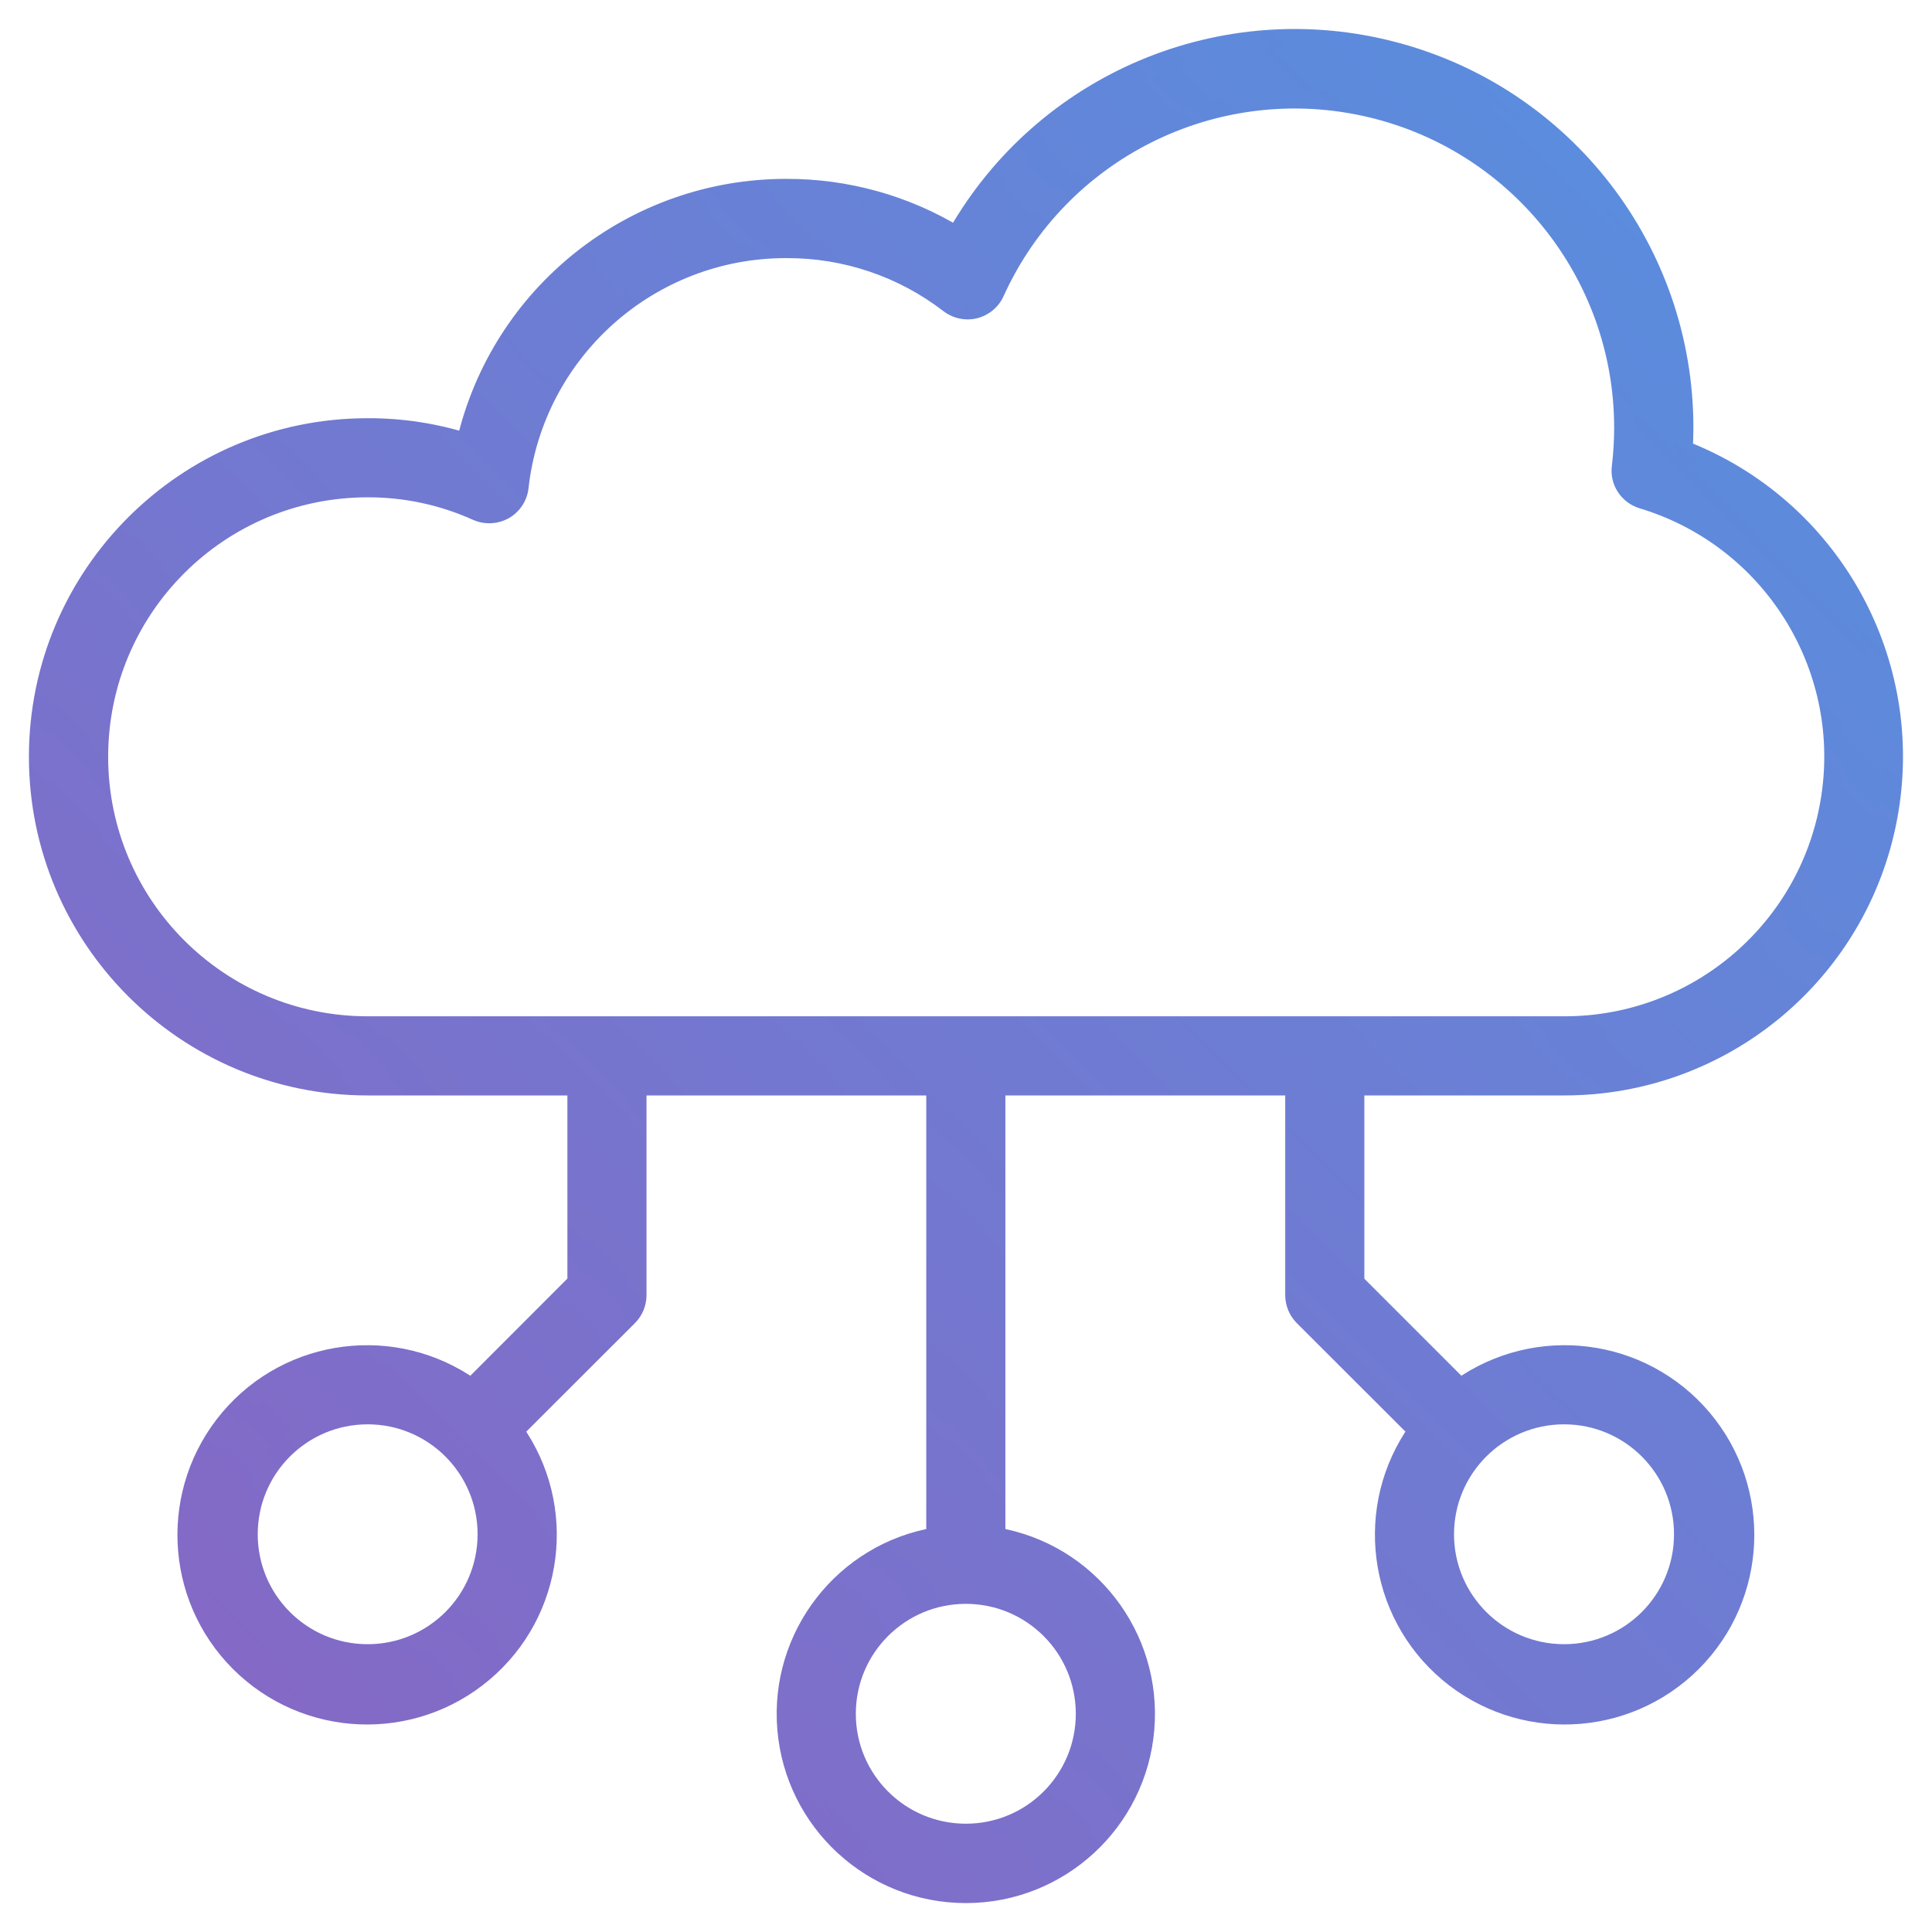
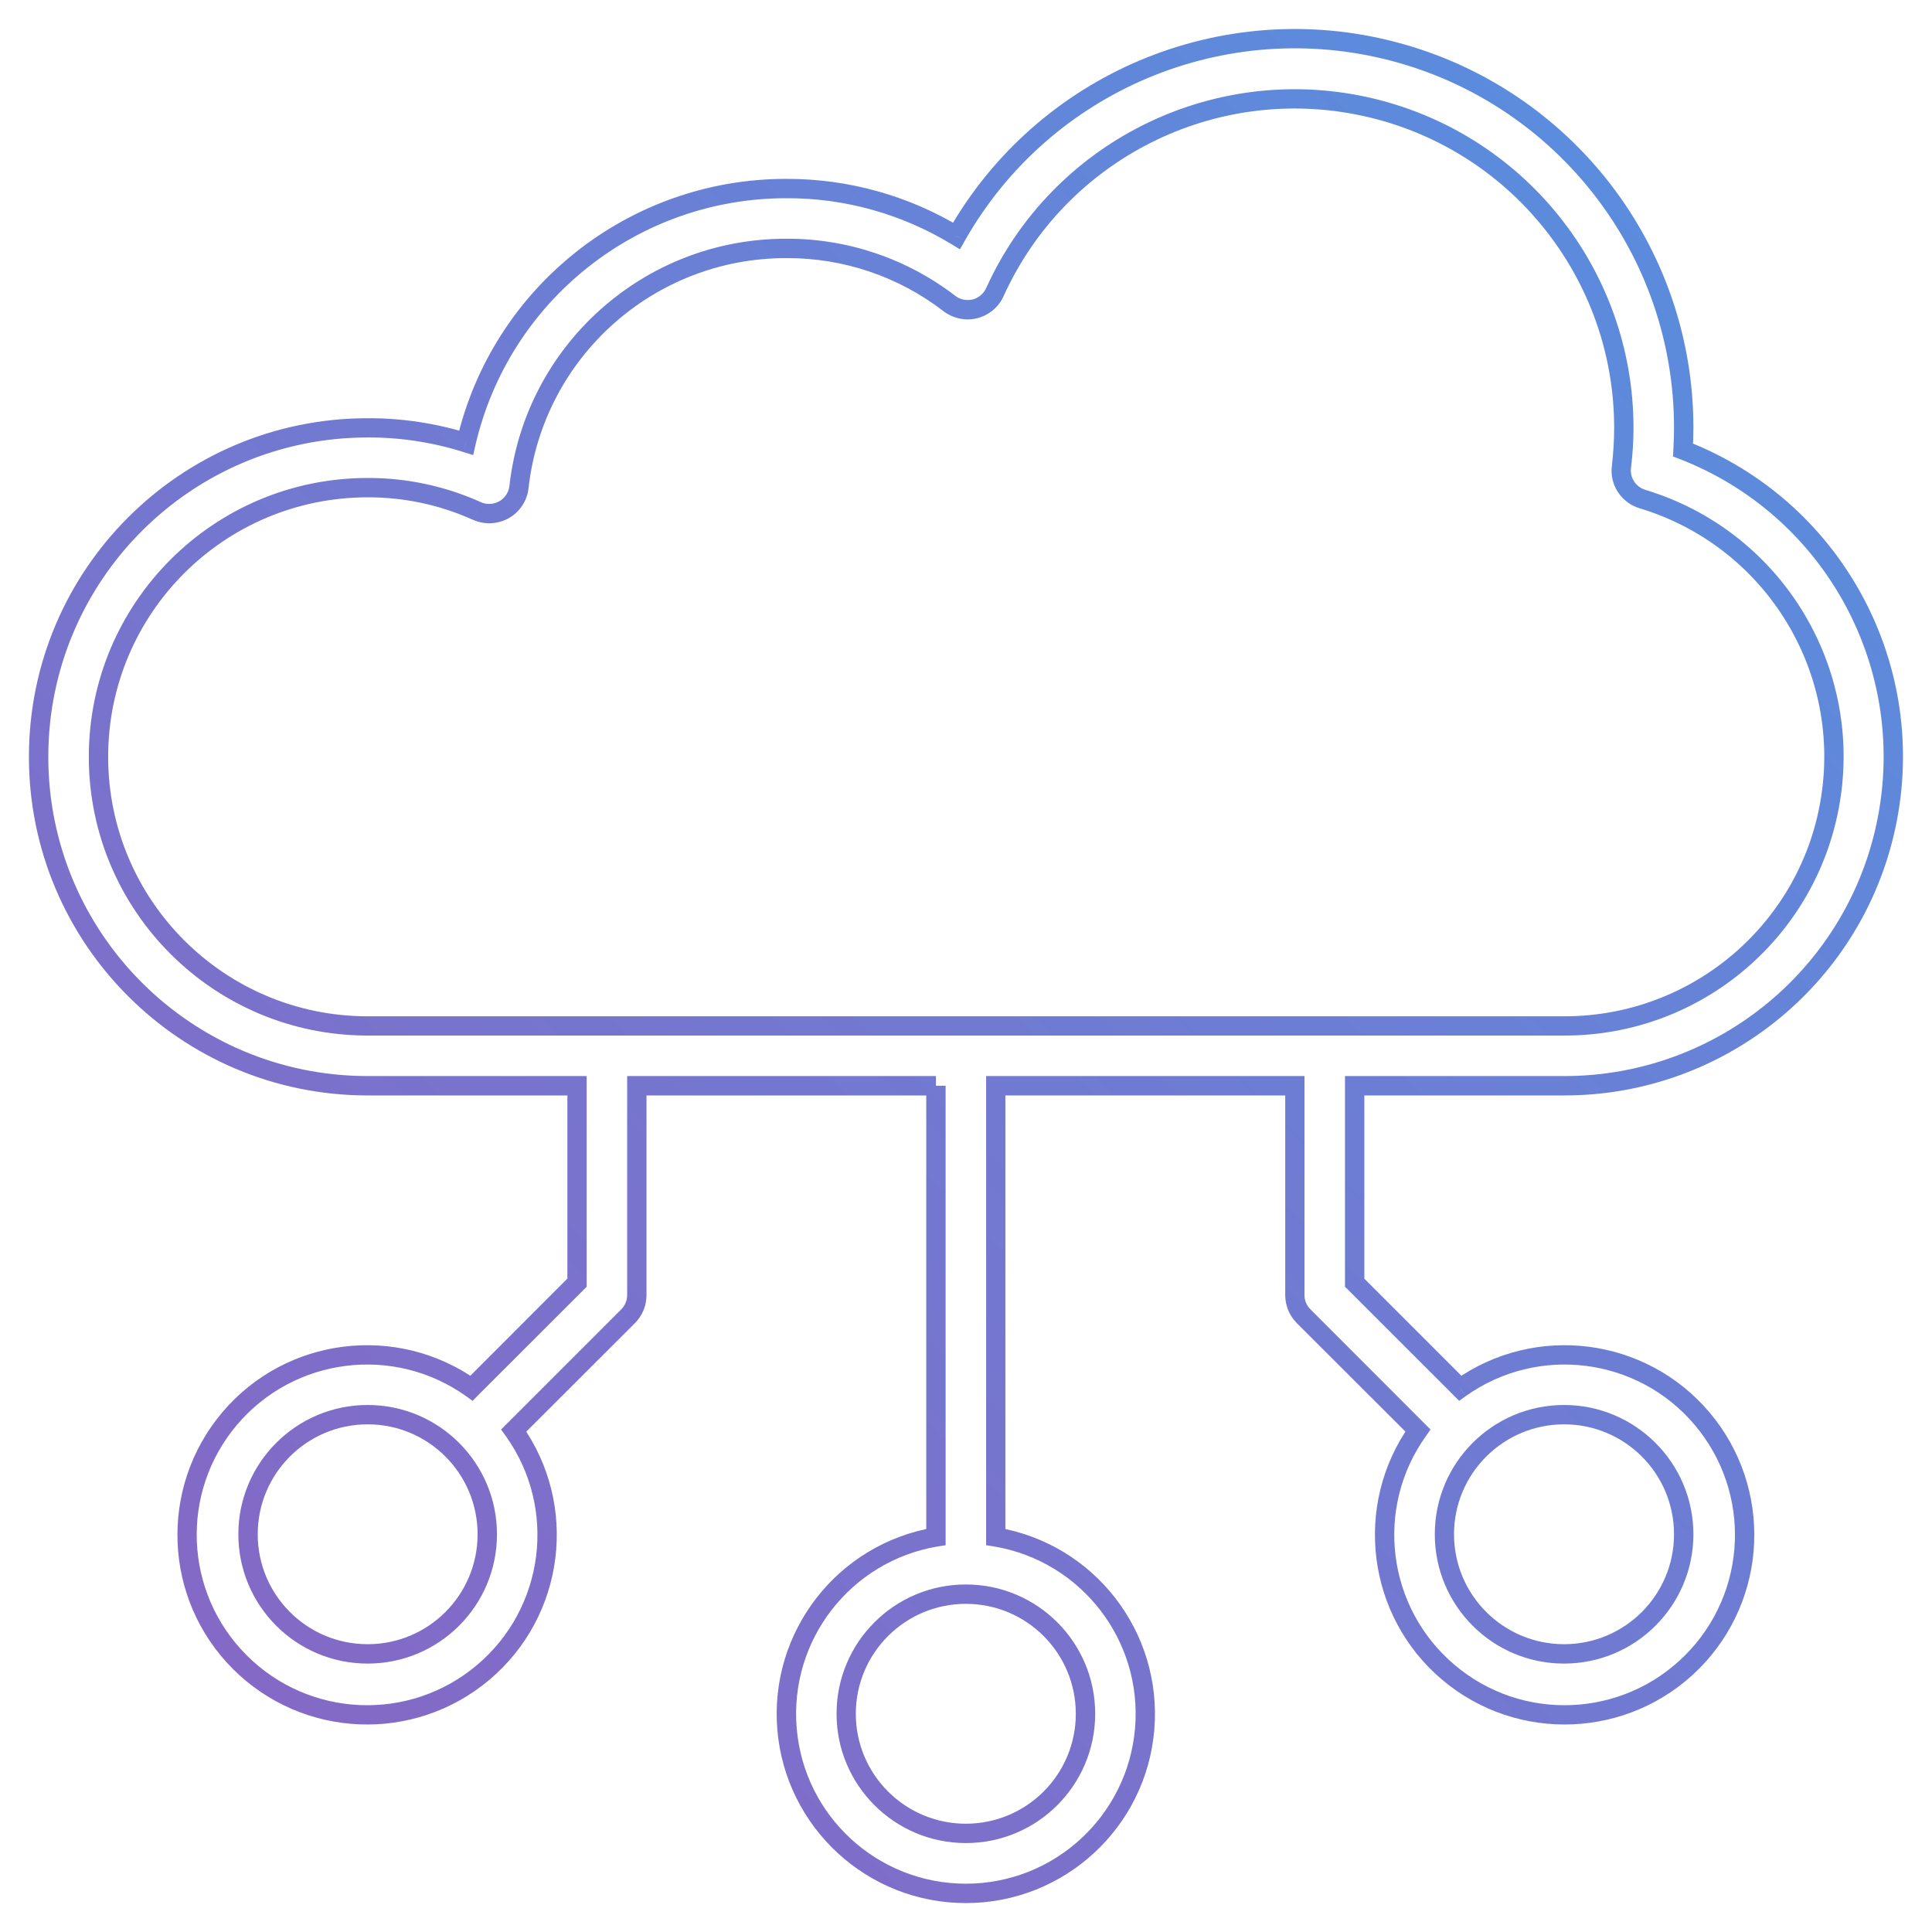
<svg xmlns="http://www.w3.org/2000/svg" width="60" height="60" viewBox="0 0 60 60" fill="none">
  <g clip-path="url(#clip0_1528_971)">
-     <path fill-rule="evenodd" clip-rule="evenodd" d="M52.266 13.973C52.277 13.75 52.285 13.516 52.285 13.286C52.289 7.801 48.594 3 43.289 1.602C37.984 0.2 32.402 2.555 29.699 7.328C28.109 6.36 26.281 5.848 24.418 5.856C19.668 5.852 15.543 9.125 14.473 13.75C13.48 13.442 12.449 13.286 11.414 13.286C5.77 13.286 1.195 17.86 1.195 23.504C1.195 29.145 5.77 33.719 11.414 33.719H17.914V39.836L14.637 43.114C12.27 41.426 9.004 41.84 7.129 44.059C5.25 46.278 5.387 49.567 7.441 51.621C9.5 53.676 12.785 53.813 15.008 51.938C17.227 50.059 17.637 46.793 15.953 44.426L19.5 40.875C19.676 40.703 19.773 40.465 19.773 40.219V33.719H29.062V47.735C26.207 48.215 24.195 50.809 24.438 53.696C24.68 56.582 27.094 58.801 29.992 58.801C32.891 58.801 35.305 56.582 35.547 53.696C35.789 50.809 33.777 48.215 30.922 47.735V33.719H40.211V40.219C40.211 40.465 40.309 40.703 40.48 40.875L44.031 44.426C42.348 46.793 42.758 50.059 44.977 51.938C47.195 53.813 50.484 53.676 52.539 51.621C54.594 49.567 54.734 46.278 52.855 44.059C50.98 41.84 47.715 41.426 45.344 43.114L42.066 39.836V33.719H48.57C53.492 33.723 57.715 30.219 58.621 25.383C59.527 20.543 56.855 15.75 52.266 13.973ZM11.414 51.364C9.363 51.364 7.699 49.703 7.699 47.649C7.699 45.598 9.363 43.934 11.414 43.934C13.465 43.934 15.129 45.598 15.129 47.649C15.129 49.703 13.465 51.364 11.414 51.364ZM29.992 56.938C32.043 56.938 33.707 55.274 33.707 53.223C33.707 51.172 32.043 49.508 29.992 49.508C27.938 49.508 26.277 51.172 26.277 53.223C26.277 55.274 27.938 56.938 29.992 56.938ZM48.57 43.934C50.621 43.934 52.285 45.598 52.285 47.649C52.285 49.703 50.621 51.364 48.57 51.364C46.516 51.364 44.855 49.703 44.855 47.649C44.855 45.598 46.516 43.934 48.57 43.934ZM11.414 31.86H48.57C52.719 31.871 56.25 28.836 56.859 24.731C57.469 20.625 54.977 16.696 51 15.5C50.57 15.367 50.293 14.942 50.352 14.492C50.402 14.094 50.426 13.692 50.426 13.286C50.422 8.473 47.062 4.317 42.359 3.301C37.656 2.285 32.879 4.692 30.891 9.075C30.773 9.332 30.547 9.52 30.273 9.59C29.996 9.66 29.707 9.598 29.48 9.426C28.031 8.309 26.25 7.707 24.418 7.715C20.164 7.707 16.586 10.899 16.113 15.129C16.078 15.422 15.906 15.68 15.652 15.828C15.395 15.977 15.082 15.992 14.812 15.871C13.746 15.387 12.586 15.141 11.414 15.145C6.797 15.145 3.055 18.887 3.055 23.504C3.055 28.117 6.797 31.86 11.414 31.86Z" fill="url(#paint0_linear_1528_971)" />
-     <path d="M52.27 13.973L51.969 13.957L51.957 14.176L52.16 14.254L52.27 13.973ZM29.703 7.328L29.547 7.582L29.812 7.742L29.965 7.473L29.703 7.328ZM14.477 13.75L14.383 14.035L14.695 14.133L14.766 13.82L14.477 13.75ZM17.918 33.719H18.219V33.418H17.918V33.719ZM17.918 39.836L18.133 40.047L18.219 39.961V39.836H17.918ZM14.641 43.113L14.469 43.355L14.676 43.504L14.855 43.324L14.641 43.113ZM15.957 44.426L15.742 44.215L15.562 44.395L15.711 44.602L15.957 44.426ZM19.777 33.719V33.418H19.477V33.719H19.777ZM29.066 33.719H29.367V33.418H29.066V33.719ZM29.066 47.734L29.117 48.027L29.367 47.988V47.734H29.066ZM30.926 47.734H30.625V47.988L30.875 48.027L30.926 47.734ZM30.926 33.719V33.418H30.625V33.719H30.926ZM40.215 33.719H40.512V33.418H40.215V33.719ZM44.035 44.426L44.281 44.602L44.426 44.395L44.246 44.215L44.035 44.426ZM45.348 43.113L45.137 43.324L45.316 43.504L45.523 43.355L45.348 43.113ZM42.07 39.836H41.77V39.961L41.859 40.047L42.07 39.836ZM42.07 33.719V33.418H41.77V33.719H42.07ZM14.816 15.871L14.691 16.145H14.695L14.816 15.871ZM51.988 13.285C51.988 13.508 51.98 13.738 51.969 13.957L52.566 13.992C52.582 13.762 52.59 13.524 52.59 13.285H51.988ZM43.219 1.891C48.391 3.258 51.992 7.938 51.988 13.285H52.59C52.594 7.664 48.809 2.746 43.371 1.313L43.219 1.891ZM29.965 7.473C32.602 2.82 38.043 0.527 43.219 1.891L43.371 1.313C37.934 -0.125 32.215 2.285 29.445 7.18L29.965 7.473ZM24.422 6.156C26.23 6.148 28.004 6.645 29.547 7.582L29.859 7.07C28.223 6.074 26.34 5.551 24.422 5.555V6.156ZM14.766 13.82C15.809 9.328 19.812 6.152 24.422 6.156V5.555C19.531 5.551 15.285 8.922 14.184 13.684L14.766 13.82ZM11.418 13.586C12.426 13.582 13.426 13.734 14.383 14.035L14.566 13.465C13.547 13.145 12.484 12.984 11.418 12.988V13.586ZM1.5 23.504C1.5 18.027 5.941 13.586 11.418 13.586V12.988C5.609 12.988 0.898 17.695 0.898 23.504H1.5ZM11.418 33.418C5.941 33.418 1.5 28.98 1.5 23.504H0.898C0.898 29.309 5.609 34.02 11.418 34.02V33.418ZM17.918 33.418H11.418V34.02H17.918V33.418ZM18.219 39.836V33.719H17.621V39.836H18.219ZM14.855 43.324L18.133 40.047L17.707 39.621L14.43 42.902L14.855 43.324ZM7.359 44.25C9.137 42.152 12.227 41.762 14.469 43.355L14.816 42.867C12.32 41.094 8.879 41.523 6.902 43.863L7.359 44.25ZM7.66 51.406C5.715 49.461 5.582 46.352 7.359 44.25L6.902 43.863C4.926 46.203 5.07 49.668 7.234 51.832L7.66 51.406ZM14.816 51.707C12.715 53.484 9.605 53.352 7.66 51.406L7.234 51.832C9.402 53.996 12.863 54.141 15.203 52.164L14.816 51.707ZM15.711 44.602C17.305 46.84 16.918 49.93 14.816 51.707L15.203 52.164C17.543 50.188 17.977 46.746 16.199 44.25L15.711 44.602ZM19.293 40.664L15.742 44.215L16.168 44.637L19.719 41.09L19.293 40.664ZM19.477 40.219C19.477 40.387 19.41 40.547 19.293 40.664L19.719 41.09C19.949 40.859 20.078 40.547 20.078 40.219H19.477ZM19.477 33.719V40.219H20.078V33.719H19.477ZM29.066 33.418H19.777V34.02H29.066V33.418ZM29.367 47.734V33.719H28.766V47.734H29.367ZM24.742 53.668C24.512 50.938 26.414 48.484 29.117 48.027L29.016 47.438C26.008 47.945 23.887 50.676 24.141 53.719L24.742 53.668ZM29.996 58.5C27.254 58.5 24.969 56.398 24.742 53.668L24.141 53.719C24.398 56.762 26.941 59.102 29.996 59.102V58.5ZM35.25 53.668C35.02 56.398 32.738 58.5 29.996 58.5V59.102C33.047 59.102 35.594 56.762 35.848 53.719L35.25 53.668ZM30.875 48.027C33.578 48.484 35.48 50.938 35.25 53.668L35.848 53.719C36.102 50.676 33.984 47.945 30.973 47.438L30.875 48.027ZM30.625 33.719V47.734H31.223V33.719H30.625ZM40.215 33.418H30.926V34.02H40.215V33.418ZM40.512 40.219V33.719H39.914V40.219H40.512ZM40.699 40.664C40.578 40.547 40.512 40.387 40.512 40.219H39.914C39.914 40.547 40.043 40.859 40.273 41.09L40.699 40.664ZM44.246 44.215L40.699 40.664L40.273 41.09L43.824 44.637L44.246 44.215ZM45.176 51.707C43.074 49.93 42.684 46.84 44.281 44.602L43.789 44.25C42.016 46.746 42.449 50.188 44.785 52.164L45.176 51.707ZM52.332 51.406C50.387 53.352 47.273 53.484 45.176 51.707L44.785 52.164C47.125 54.141 50.59 53.996 52.758 51.832L52.332 51.406ZM52.629 44.25C54.406 46.352 54.277 49.461 52.332 51.406L52.758 51.832C54.922 49.668 55.066 46.203 53.09 43.863L52.629 44.25ZM45.523 43.355C47.766 41.762 50.855 42.152 52.629 44.25L53.09 43.863C51.109 41.523 47.672 41.094 45.176 42.867L45.523 43.355ZM41.859 40.047L45.137 43.324L45.562 42.902L42.281 39.621L41.859 40.047ZM41.77 33.719V39.836H42.371V33.719H41.77ZM48.574 33.418H42.07V34.02H48.574V33.418ZM58.328 25.328C57.453 30.02 53.352 33.422 48.574 33.418V34.02C53.641 34.023 57.988 30.414 58.918 25.438L58.328 25.328ZM52.16 14.254C56.613 15.977 59.207 20.633 58.328 25.328L58.918 25.438C59.852 20.457 57.102 15.524 52.375 13.695L52.16 14.254ZM7.402 47.648C7.402 49.867 9.199 51.664 11.418 51.664V51.062C9.531 51.062 8.004 49.535 8.004 47.648H7.402ZM11.418 43.633C9.199 43.633 7.402 45.434 7.402 47.648H8.004C8.004 45.762 9.531 44.234 11.418 44.234V43.633ZM15.434 47.648C15.434 45.434 13.637 43.633 11.418 43.633V44.234C13.305 44.234 14.832 45.762 14.832 47.648H15.434ZM11.418 51.664C13.637 51.664 15.434 49.867 15.434 47.648H14.832C14.832 49.535 13.305 51.062 11.418 51.062V51.664ZM33.41 53.223C33.41 55.109 31.883 56.637 29.996 56.637V57.238C32.215 57.238 34.012 55.438 34.012 53.223H33.41ZM29.996 49.809C31.883 49.809 33.41 51.336 33.41 53.223H34.012C34.012 51.004 32.215 49.207 29.996 49.207V49.809ZM26.578 53.223C26.578 51.336 28.109 49.809 29.996 49.809V49.207C27.777 49.207 25.98 51.004 25.98 53.223H26.578ZM29.996 56.637C28.109 56.637 26.578 55.109 26.578 53.223H25.98C25.98 55.438 27.777 57.238 29.996 57.238V56.637ZM52.59 47.648C52.59 45.434 50.789 43.633 48.574 43.633V44.234C50.461 44.234 51.988 45.762 51.988 47.648H52.59ZM48.574 51.664C50.789 51.664 52.59 49.867 52.59 47.648H51.988C51.988 49.535 50.461 51.062 48.574 51.062V51.664ZM44.559 47.648C44.559 49.867 46.355 51.664 48.574 51.664V51.062C46.688 51.062 45.156 49.535 45.156 47.648H44.559ZM48.574 43.633C46.355 43.633 44.559 45.434 44.559 47.648H45.156C45.156 45.762 46.688 44.234 48.574 44.234V43.633ZM48.574 31.562H11.418V32.16H48.574V31.562ZM56.566 24.688C55.98 28.645 52.574 31.57 48.574 31.562L48.57 32.16C52.871 32.172 56.527 29.027 57.16 24.773L56.566 24.688ZM50.918 15.785C54.75 16.938 57.156 20.73 56.566 24.688L57.16 24.773C57.793 20.523 55.207 16.449 51.09 15.211L50.918 15.785ZM50.059 14.457C49.98 15.051 50.344 15.609 50.918 15.785L51.094 15.211C50.801 15.121 50.613 14.836 50.652 14.531L50.059 14.457ZM50.129 13.285C50.129 13.676 50.105 14.066 50.059 14.457L50.652 14.531C50.703 14.117 50.73 13.703 50.73 13.285H50.129ZM42.301 3.594C46.867 4.578 50.129 8.617 50.129 13.285H50.73C50.727 8.332 47.27 4.055 42.426 3.008L42.301 3.594ZM31.168 9.195C33.098 4.941 37.734 2.609 42.301 3.594L42.426 3.008C37.586 1.965 32.668 4.438 30.625 8.949L31.168 9.195ZM30.348 9.883C30.711 9.789 31.016 9.539 31.168 9.195L30.625 8.949C30.543 9.125 30.391 9.254 30.203 9.301L30.348 9.883ZM29.301 9.664C29.598 9.891 29.984 9.973 30.348 9.883L30.203 9.301C30.016 9.344 29.82 9.305 29.668 9.188L29.301 9.664ZM24.422 8.016C26.188 8.008 27.902 8.586 29.301 9.664L29.668 9.188C28.164 8.031 26.316 7.406 24.422 7.414V8.016ZM16.414 15.16C16.871 11.086 20.32 8.008 24.422 8.016V7.414C20.016 7.406 16.309 10.715 15.82 15.094L16.414 15.16ZM15.805 16.09C16.145 15.895 16.371 15.551 16.414 15.16L15.82 15.094C15.797 15.293 15.68 15.469 15.508 15.566L15.805 16.09ZM14.695 16.145C15.051 16.305 15.465 16.281 15.805 16.09L15.508 15.566C15.332 15.668 15.121 15.676 14.938 15.598L14.695 16.145ZM11.418 15.445C12.547 15.441 13.664 15.68 14.691 16.145L14.941 15.598C13.832 15.098 12.633 14.84 11.418 14.844V15.445ZM3.359 23.504C3.359 19.051 6.965 15.445 11.418 15.445V14.844C6.637 14.844 2.758 18.719 2.758 23.504H3.359ZM11.418 31.562C6.965 31.562 3.359 27.953 3.359 23.504H2.758C2.758 28.285 6.637 32.16 11.418 32.16V31.562Z" fill="url(#paint1_linear_1528_971)" />
+     <path d="M52.27 13.973L51.969 13.957L51.957 14.176L52.16 14.254L52.27 13.973ZM29.703 7.328L29.547 7.582L29.812 7.742L29.965 7.473L29.703 7.328ZM14.477 13.75L14.383 14.035L14.695 14.133L14.766 13.82L14.477 13.75ZM17.918 33.719H18.219V33.418H17.918V33.719ZM17.918 39.836L18.133 40.047L18.219 39.961V39.836H17.918ZM14.641 43.113L14.469 43.355L14.676 43.504L14.855 43.324L14.641 43.113ZM15.957 44.426L15.742 44.215L15.562 44.395L15.711 44.602L15.957 44.426ZM19.777 33.719V33.418H19.477V33.719H19.777ZM29.066 33.719V33.418H29.066V33.719ZM29.066 47.734L29.117 48.027L29.367 47.988V47.734H29.066ZM30.926 47.734H30.625V47.988L30.875 48.027L30.926 47.734ZM30.926 33.719V33.418H30.625V33.719H30.926ZM40.215 33.719H40.512V33.418H40.215V33.719ZM44.035 44.426L44.281 44.602L44.426 44.395L44.246 44.215L44.035 44.426ZM45.348 43.113L45.137 43.324L45.316 43.504L45.523 43.355L45.348 43.113ZM42.07 39.836H41.77V39.961L41.859 40.047L42.07 39.836ZM42.07 33.719V33.418H41.77V33.719H42.07ZM14.816 15.871L14.691 16.145H14.695L14.816 15.871ZM51.988 13.285C51.988 13.508 51.98 13.738 51.969 13.957L52.566 13.992C52.582 13.762 52.59 13.524 52.59 13.285H51.988ZM43.219 1.891C48.391 3.258 51.992 7.938 51.988 13.285H52.59C52.594 7.664 48.809 2.746 43.371 1.313L43.219 1.891ZM29.965 7.473C32.602 2.82 38.043 0.527 43.219 1.891L43.371 1.313C37.934 -0.125 32.215 2.285 29.445 7.18L29.965 7.473ZM24.422 6.156C26.23 6.148 28.004 6.645 29.547 7.582L29.859 7.07C28.223 6.074 26.34 5.551 24.422 5.555V6.156ZM14.766 13.82C15.809 9.328 19.812 6.152 24.422 6.156V5.555C19.531 5.551 15.285 8.922 14.184 13.684L14.766 13.82ZM11.418 13.586C12.426 13.582 13.426 13.734 14.383 14.035L14.566 13.465C13.547 13.145 12.484 12.984 11.418 12.988V13.586ZM1.5 23.504C1.5 18.027 5.941 13.586 11.418 13.586V12.988C5.609 12.988 0.898 17.695 0.898 23.504H1.5ZM11.418 33.418C5.941 33.418 1.5 28.98 1.5 23.504H0.898C0.898 29.309 5.609 34.02 11.418 34.02V33.418ZM17.918 33.418H11.418V34.02H17.918V33.418ZM18.219 39.836V33.719H17.621V39.836H18.219ZM14.855 43.324L18.133 40.047L17.707 39.621L14.43 42.902L14.855 43.324ZM7.359 44.25C9.137 42.152 12.227 41.762 14.469 43.355L14.816 42.867C12.32 41.094 8.879 41.523 6.902 43.863L7.359 44.25ZM7.66 51.406C5.715 49.461 5.582 46.352 7.359 44.25L6.902 43.863C4.926 46.203 5.07 49.668 7.234 51.832L7.66 51.406ZM14.816 51.707C12.715 53.484 9.605 53.352 7.66 51.406L7.234 51.832C9.402 53.996 12.863 54.141 15.203 52.164L14.816 51.707ZM15.711 44.602C17.305 46.84 16.918 49.93 14.816 51.707L15.203 52.164C17.543 50.188 17.977 46.746 16.199 44.25L15.711 44.602ZM19.293 40.664L15.742 44.215L16.168 44.637L19.719 41.09L19.293 40.664ZM19.477 40.219C19.477 40.387 19.41 40.547 19.293 40.664L19.719 41.09C19.949 40.859 20.078 40.547 20.078 40.219H19.477ZM19.477 33.719V40.219H20.078V33.719H19.477ZM29.066 33.418H19.777V34.02H29.066V33.418ZM29.367 47.734V33.719H28.766V47.734H29.367ZM24.742 53.668C24.512 50.938 26.414 48.484 29.117 48.027L29.016 47.438C26.008 47.945 23.887 50.676 24.141 53.719L24.742 53.668ZM29.996 58.5C27.254 58.5 24.969 56.398 24.742 53.668L24.141 53.719C24.398 56.762 26.941 59.102 29.996 59.102V58.5ZM35.25 53.668C35.02 56.398 32.738 58.5 29.996 58.5V59.102C33.047 59.102 35.594 56.762 35.848 53.719L35.25 53.668ZM30.875 48.027C33.578 48.484 35.48 50.938 35.25 53.668L35.848 53.719C36.102 50.676 33.984 47.945 30.973 47.438L30.875 48.027ZM30.625 33.719V47.734H31.223V33.719H30.625ZM40.215 33.418H30.926V34.02H40.215V33.418ZM40.512 40.219V33.719H39.914V40.219H40.512ZM40.699 40.664C40.578 40.547 40.512 40.387 40.512 40.219H39.914C39.914 40.547 40.043 40.859 40.273 41.09L40.699 40.664ZM44.246 44.215L40.699 40.664L40.273 41.09L43.824 44.637L44.246 44.215ZM45.176 51.707C43.074 49.93 42.684 46.84 44.281 44.602L43.789 44.25C42.016 46.746 42.449 50.188 44.785 52.164L45.176 51.707ZM52.332 51.406C50.387 53.352 47.273 53.484 45.176 51.707L44.785 52.164C47.125 54.141 50.59 53.996 52.758 51.832L52.332 51.406ZM52.629 44.25C54.406 46.352 54.277 49.461 52.332 51.406L52.758 51.832C54.922 49.668 55.066 46.203 53.09 43.863L52.629 44.25ZM45.523 43.355C47.766 41.762 50.855 42.152 52.629 44.25L53.09 43.863C51.109 41.523 47.672 41.094 45.176 42.867L45.523 43.355ZM41.859 40.047L45.137 43.324L45.562 42.902L42.281 39.621L41.859 40.047ZM41.77 33.719V39.836H42.371V33.719H41.77ZM48.574 33.418H42.07V34.02H48.574V33.418ZM58.328 25.328C57.453 30.02 53.352 33.422 48.574 33.418V34.02C53.641 34.023 57.988 30.414 58.918 25.438L58.328 25.328ZM52.16 14.254C56.613 15.977 59.207 20.633 58.328 25.328L58.918 25.438C59.852 20.457 57.102 15.524 52.375 13.695L52.16 14.254ZM7.402 47.648C7.402 49.867 9.199 51.664 11.418 51.664V51.062C9.531 51.062 8.004 49.535 8.004 47.648H7.402ZM11.418 43.633C9.199 43.633 7.402 45.434 7.402 47.648H8.004C8.004 45.762 9.531 44.234 11.418 44.234V43.633ZM15.434 47.648C15.434 45.434 13.637 43.633 11.418 43.633V44.234C13.305 44.234 14.832 45.762 14.832 47.648H15.434ZM11.418 51.664C13.637 51.664 15.434 49.867 15.434 47.648H14.832C14.832 49.535 13.305 51.062 11.418 51.062V51.664ZM33.41 53.223C33.41 55.109 31.883 56.637 29.996 56.637V57.238C32.215 57.238 34.012 55.438 34.012 53.223H33.41ZM29.996 49.809C31.883 49.809 33.41 51.336 33.41 53.223H34.012C34.012 51.004 32.215 49.207 29.996 49.207V49.809ZM26.578 53.223C26.578 51.336 28.109 49.809 29.996 49.809V49.207C27.777 49.207 25.98 51.004 25.98 53.223H26.578ZM29.996 56.637C28.109 56.637 26.578 55.109 26.578 53.223H25.98C25.98 55.438 27.777 57.238 29.996 57.238V56.637ZM52.59 47.648C52.59 45.434 50.789 43.633 48.574 43.633V44.234C50.461 44.234 51.988 45.762 51.988 47.648H52.59ZM48.574 51.664C50.789 51.664 52.59 49.867 52.59 47.648H51.988C51.988 49.535 50.461 51.062 48.574 51.062V51.664ZM44.559 47.648C44.559 49.867 46.355 51.664 48.574 51.664V51.062C46.688 51.062 45.156 49.535 45.156 47.648H44.559ZM48.574 43.633C46.355 43.633 44.559 45.434 44.559 47.648H45.156C45.156 45.762 46.688 44.234 48.574 44.234V43.633ZM48.574 31.562H11.418V32.16H48.574V31.562ZM56.566 24.688C55.98 28.645 52.574 31.57 48.574 31.562L48.57 32.16C52.871 32.172 56.527 29.027 57.16 24.773L56.566 24.688ZM50.918 15.785C54.75 16.938 57.156 20.73 56.566 24.688L57.16 24.773C57.793 20.523 55.207 16.449 51.09 15.211L50.918 15.785ZM50.059 14.457C49.98 15.051 50.344 15.609 50.918 15.785L51.094 15.211C50.801 15.121 50.613 14.836 50.652 14.531L50.059 14.457ZM50.129 13.285C50.129 13.676 50.105 14.066 50.059 14.457L50.652 14.531C50.703 14.117 50.73 13.703 50.73 13.285H50.129ZM42.301 3.594C46.867 4.578 50.129 8.617 50.129 13.285H50.73C50.727 8.332 47.27 4.055 42.426 3.008L42.301 3.594ZM31.168 9.195C33.098 4.941 37.734 2.609 42.301 3.594L42.426 3.008C37.586 1.965 32.668 4.438 30.625 8.949L31.168 9.195ZM30.348 9.883C30.711 9.789 31.016 9.539 31.168 9.195L30.625 8.949C30.543 9.125 30.391 9.254 30.203 9.301L30.348 9.883ZM29.301 9.664C29.598 9.891 29.984 9.973 30.348 9.883L30.203 9.301C30.016 9.344 29.82 9.305 29.668 9.188L29.301 9.664ZM24.422 8.016C26.188 8.008 27.902 8.586 29.301 9.664L29.668 9.188C28.164 8.031 26.316 7.406 24.422 7.414V8.016ZM16.414 15.16C16.871 11.086 20.32 8.008 24.422 8.016V7.414C20.016 7.406 16.309 10.715 15.82 15.094L16.414 15.16ZM15.805 16.09C16.145 15.895 16.371 15.551 16.414 15.16L15.82 15.094C15.797 15.293 15.68 15.469 15.508 15.566L15.805 16.09ZM14.695 16.145C15.051 16.305 15.465 16.281 15.805 16.09L15.508 15.566C15.332 15.668 15.121 15.676 14.938 15.598L14.695 16.145ZM11.418 15.445C12.547 15.441 13.664 15.68 14.691 16.145L14.941 15.598C13.832 15.098 12.633 14.84 11.418 14.844V15.445ZM3.359 23.504C3.359 19.051 6.965 15.445 11.418 15.445V14.844C6.637 14.844 2.758 18.719 2.758 23.504H3.359ZM11.418 31.562C6.965 31.562 3.359 27.953 3.359 23.504H2.758C2.758 28.285 6.637 32.16 11.418 32.16V31.562Z" fill="url(#paint1_linear_1528_971)" />
  </g>
  <defs>
    <linearGradient id="paint0_linear_1528_971" x1="63.747" y1="-3.3" x2="0.296" y2="59.702" gradientUnits="userSpaceOnUse">
      <stop stop-color="#5195E3" />
      <stop offset="1" stop-color="#8B63C2" />
    </linearGradient>
    <linearGradient id="paint1_linear_1528_971" x1="64.101" y1="-3.647" x2="-0.012" y2="60.01" gradientUnits="userSpaceOnUse">
      <stop stop-color="#5195E3" />
      <stop offset="1" stop-color="#8B63C2" />
    </linearGradient>
    <clipPath id="clip0_1528_971">
      <rect width="60" height="60" fill="white" />
    </clipPath>
  </defs>
</svg>